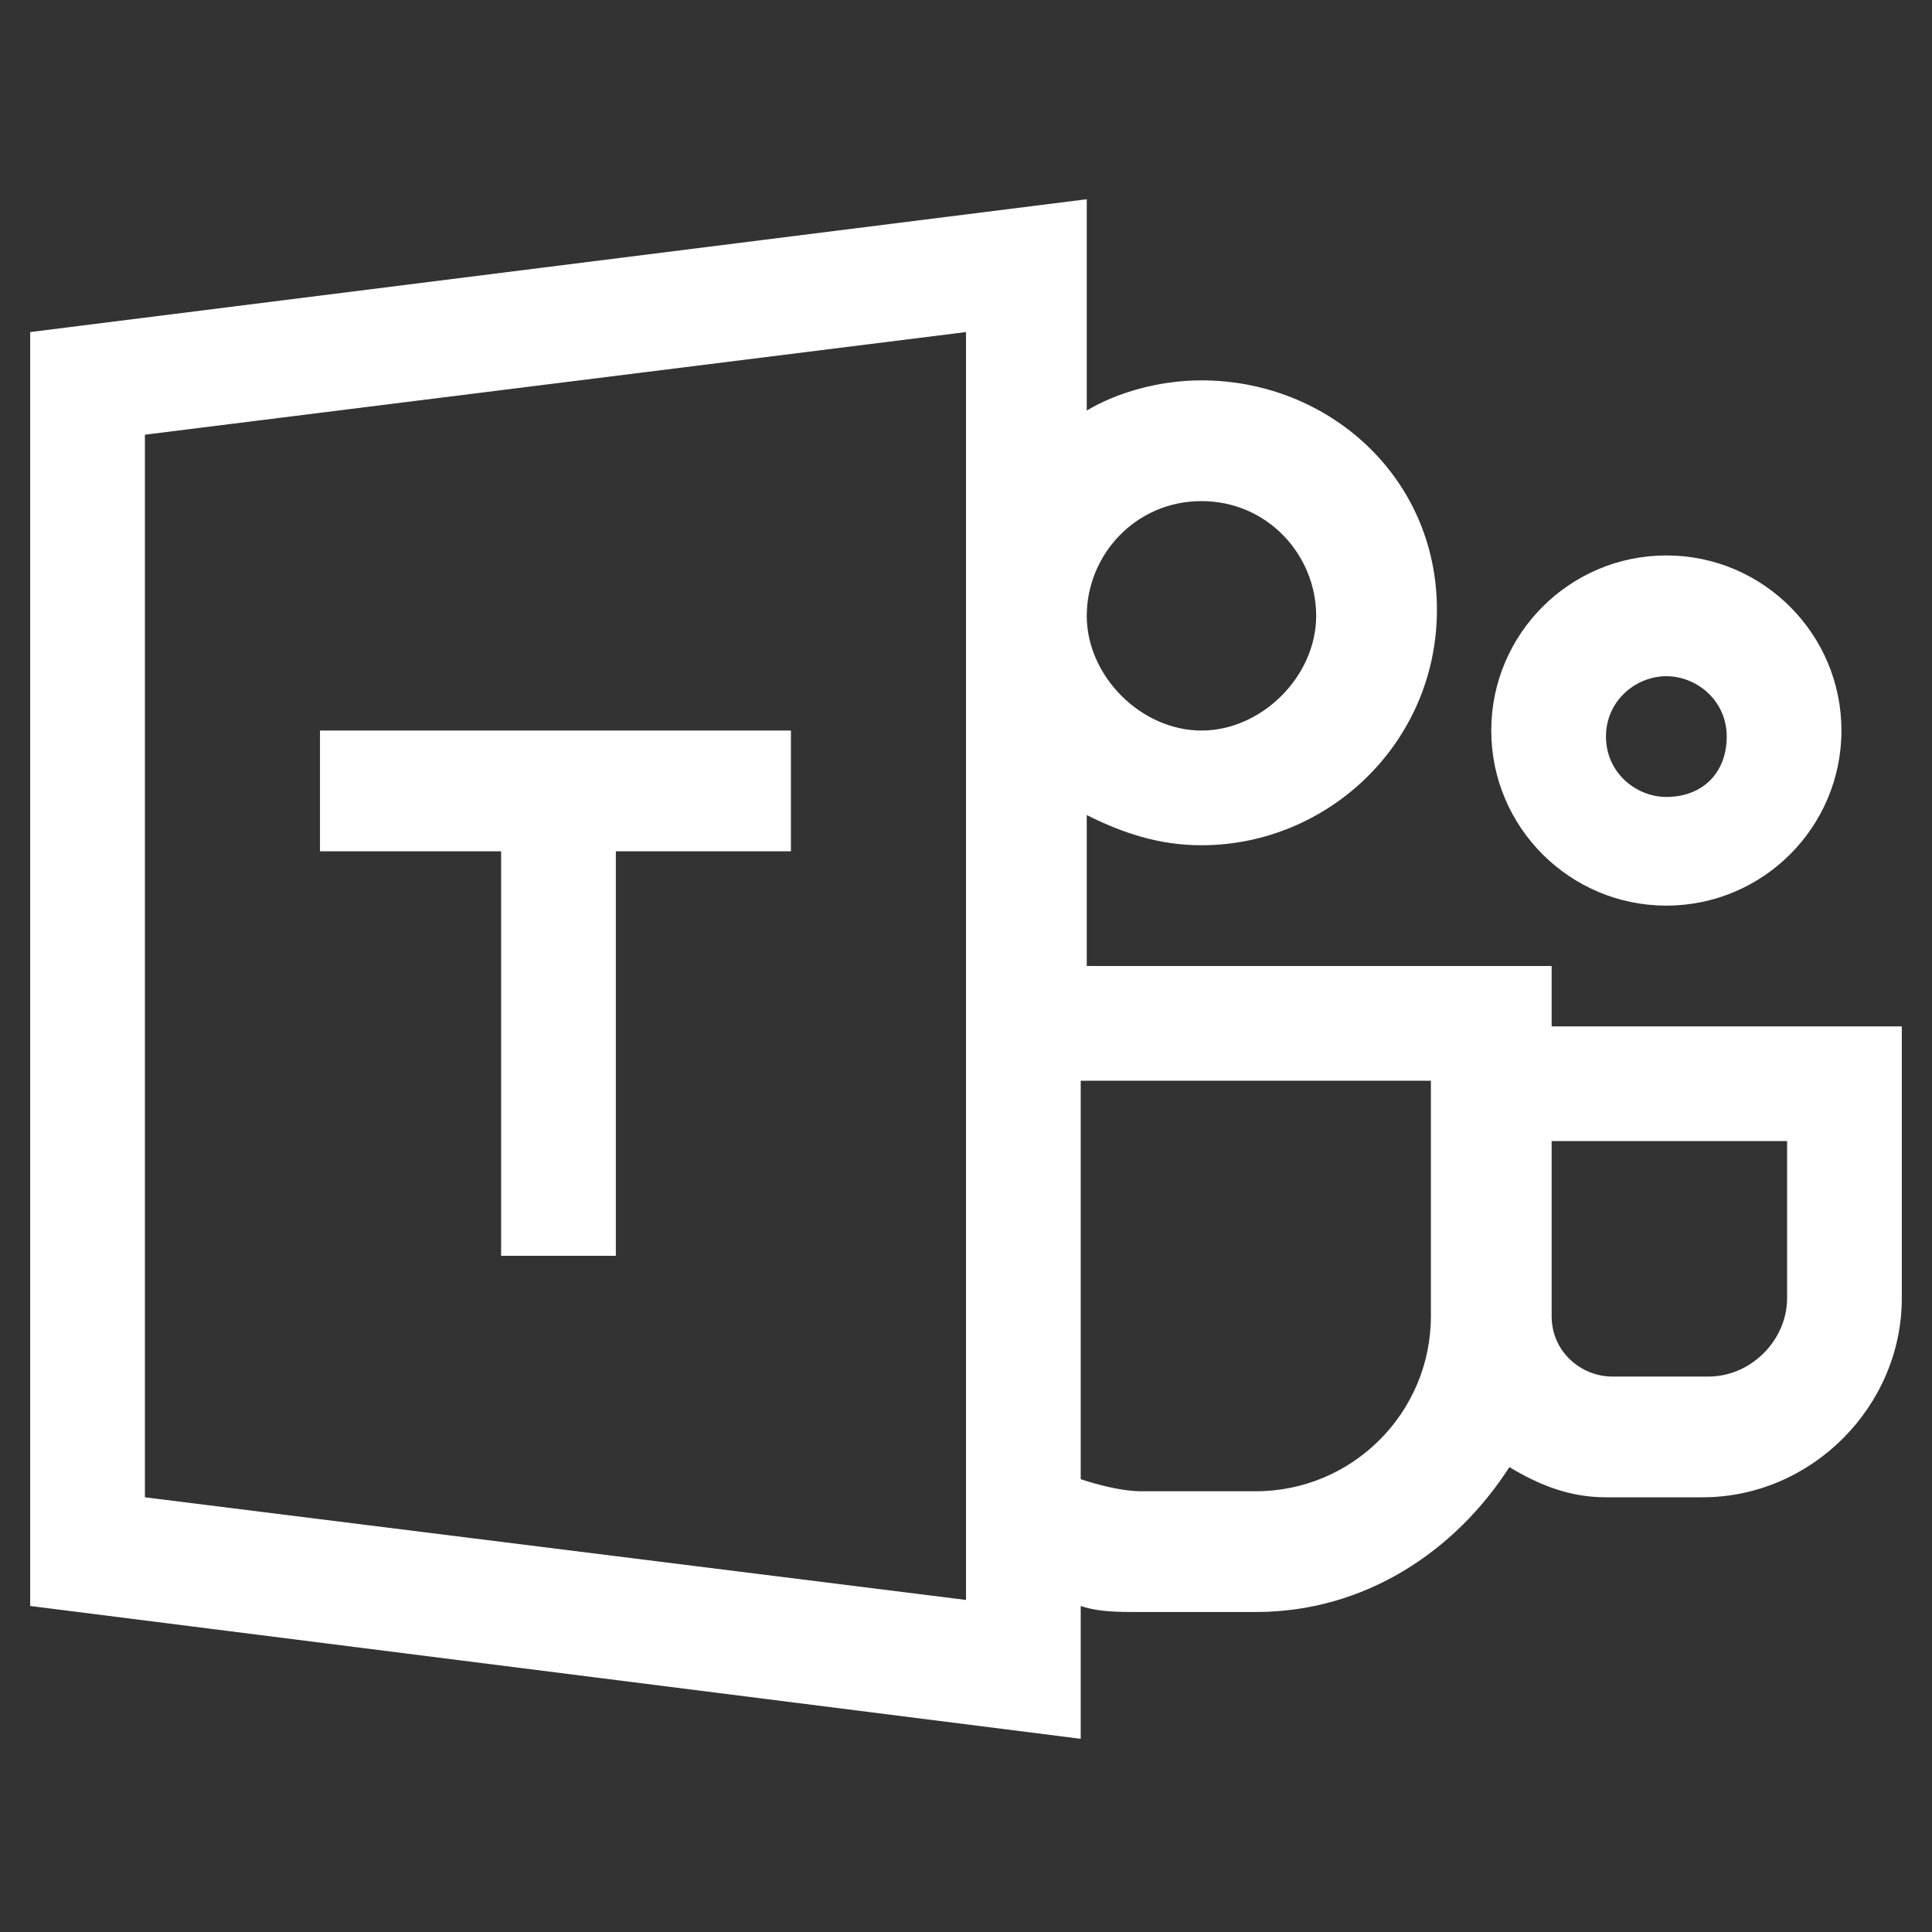
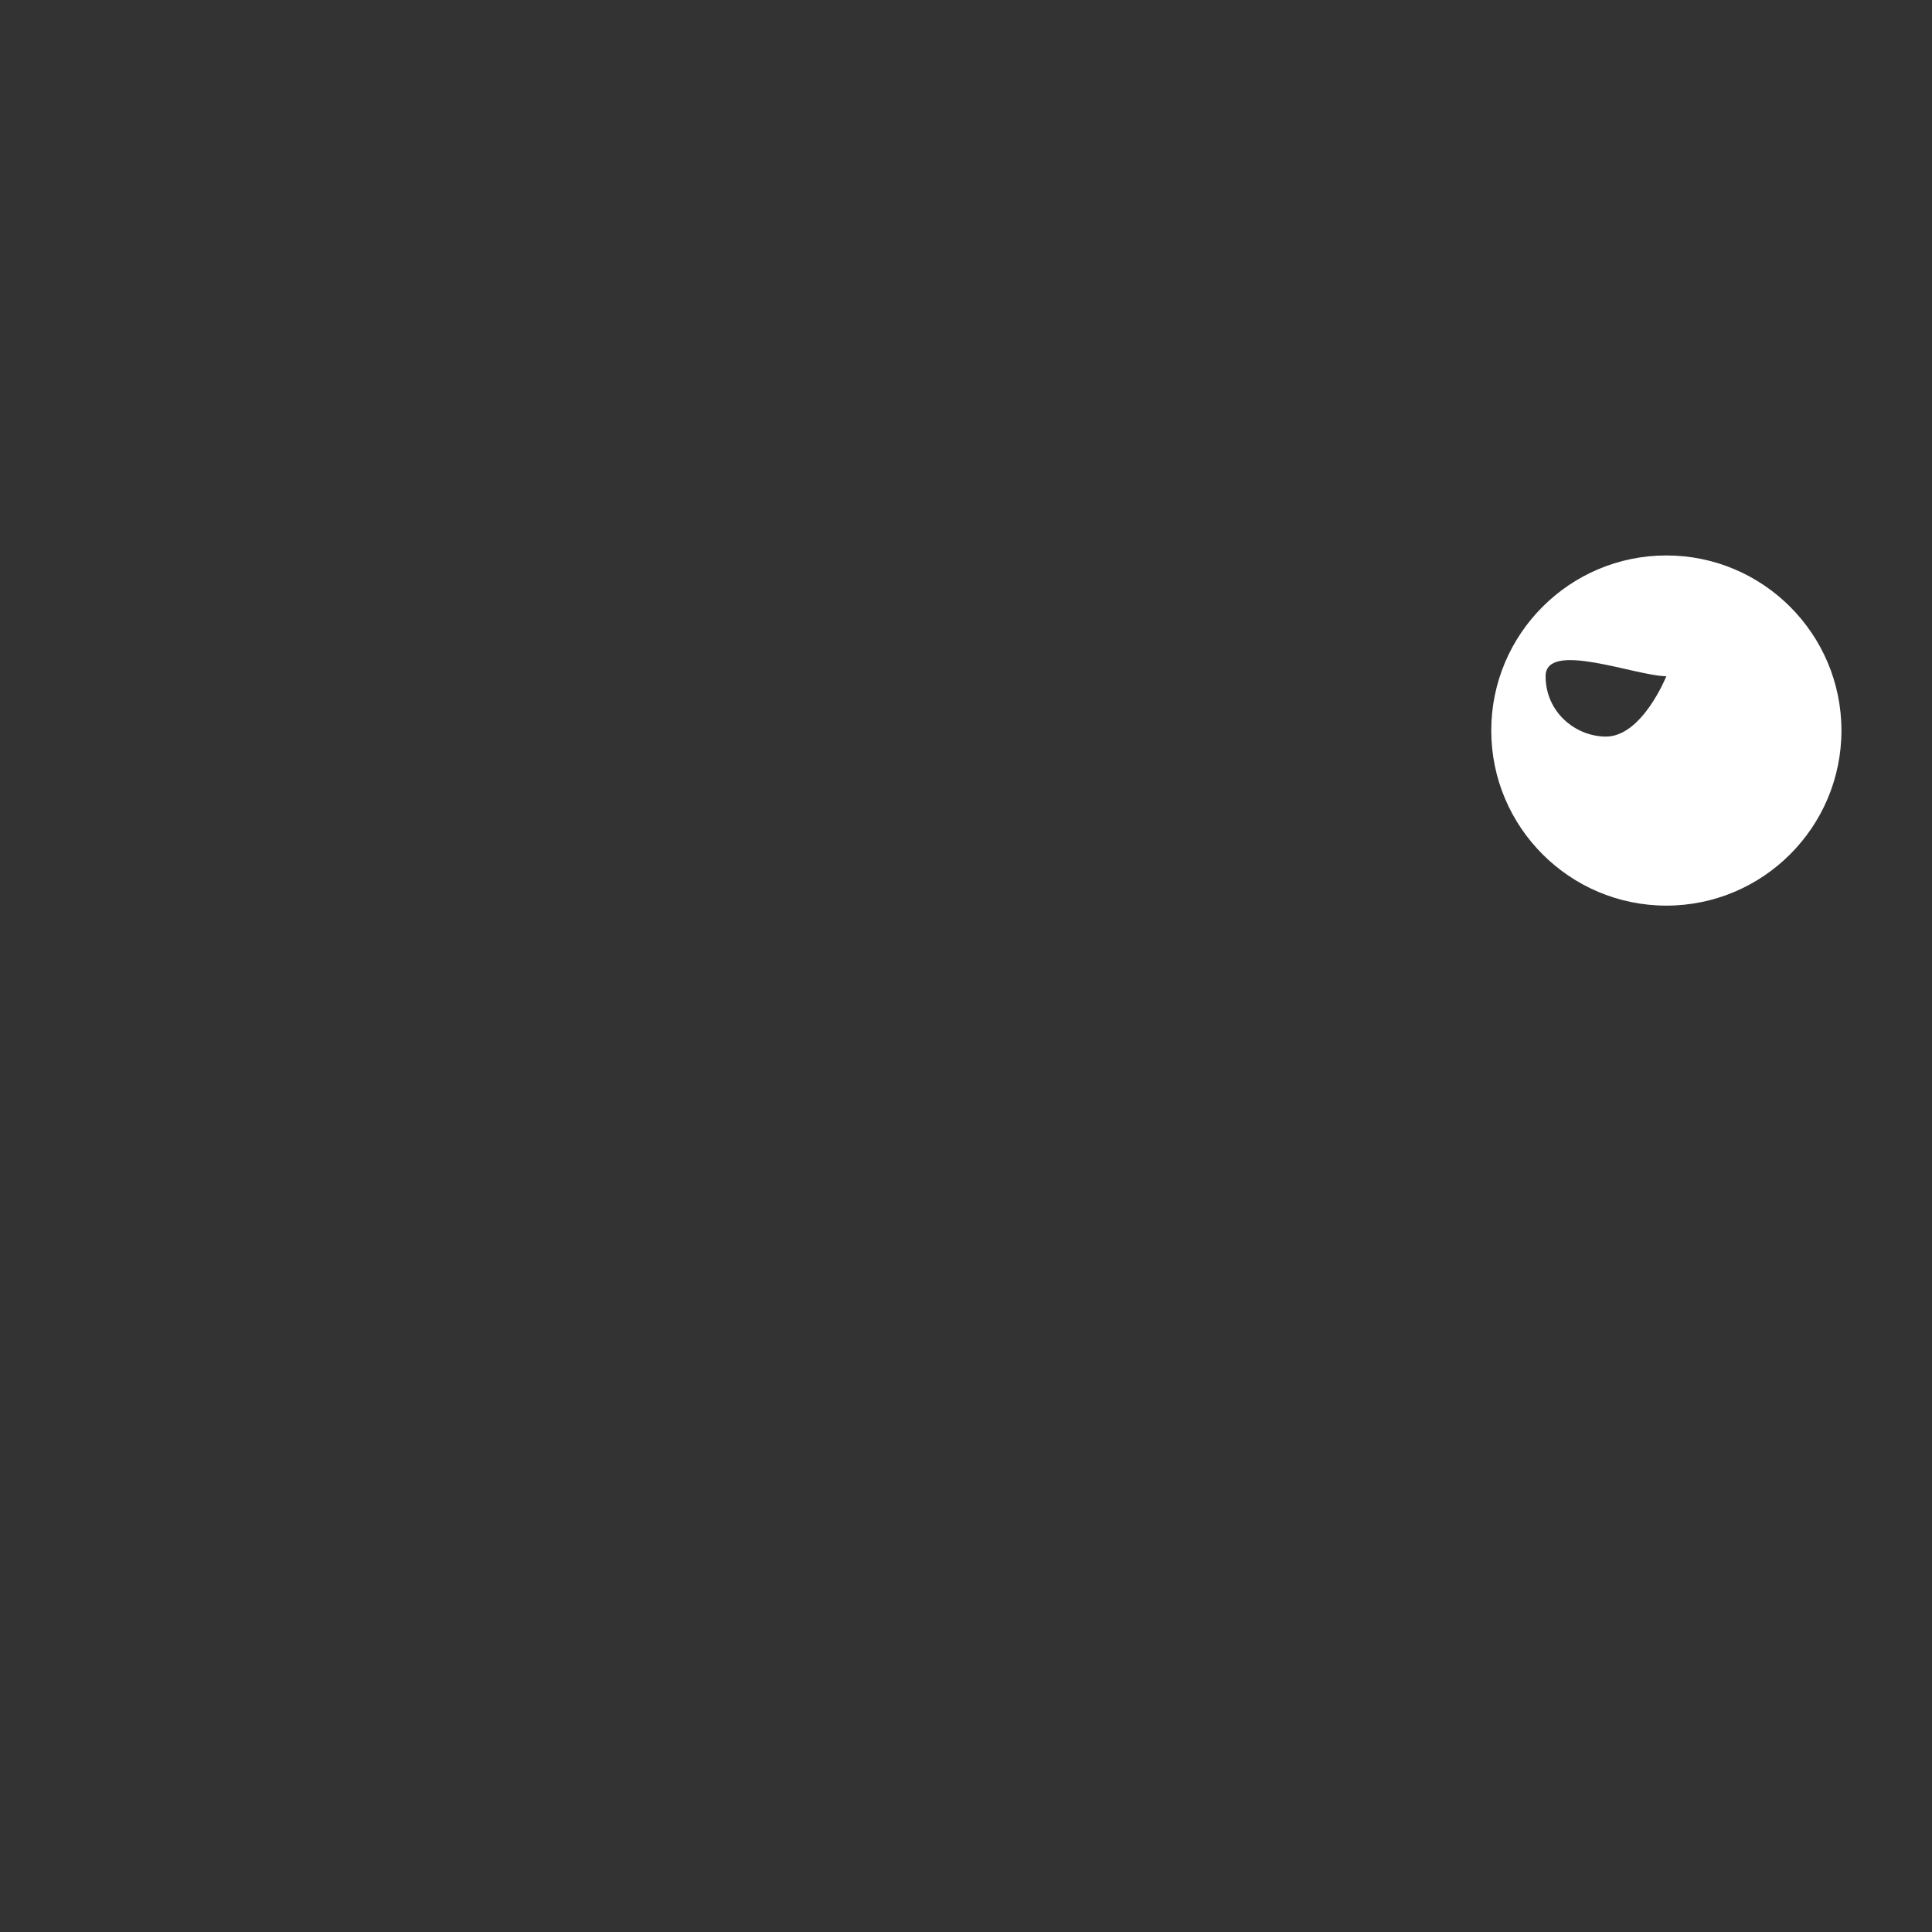
<svg xmlns="http://www.w3.org/2000/svg" version="1.1" id="Layer_1" x="0px" y="0px" viewBox="0 0 32 32" style="enable-background:new 0 0 32 32;" xml:space="preserve">
  <rect x="0" y="0" width="32" height="32" fill="#333333" stroke="none" />
  <style type="text/css">
	.st0{fill:#FFFFFF;}
</style>
  <g>
-     <polygon class="st0" points="5.3,14.1 8.3,14.1 8.3,20.8 10.2,20.8 10.2,14.1 13.1,14.1 13.1,12.1 5.3,12.1  " />
-     <path class="st0" d="M27.6,15c1.6,0,2.9-1.3,2.9-2.9s-1.3-2.9-2.9-2.9c-1.6,0-2.9,1.3-2.9,2.9S26,15,27.6,15z M27.6,11.2   c0.5,0,1,0.4,1,1s-0.4,1-1,1c-0.5,0-1-0.4-1-1S27.1,11.2,27.6,11.2z" />
-     <path class="st0" d="M25.7,17v-1h-7.7v-2.5c0.6,0.3,1.2,0.5,1.9,0.5c2.1,0,3.9-1.7,3.9-3.9S22,6.3,19.9,6.3c-0.7,0-1.4,0.2-1.9,0.5   V3.3L0.5,5.5v21.1l17.4,2.2v-2.2c0.3,0.1,0.6,0.1,1,0.1h1.9c1.8,0,3.3-1,4.2-2.4c0.5,0.3,1,0.5,1.6,0.5h1.6c1.8,0,3.3-1.5,3.3-3.3   V17H25.7z M19.9,8.3c1.1,0,1.9,0.9,1.9,1.9s-0.9,1.9-1.9,1.9s-1.9-0.9-1.9-1.9S18.8,8.3,19.9,8.3z M16,26.5L2.4,24.8V7.2L16,5.5   V26.5z M20.8,24.7h-1.9c-0.3,0-0.7-0.1-1-0.2v-6.6h5.8v3.9C23.7,23.4,22.4,24.7,20.8,24.7z M29.6,21.5c0,0.7-0.6,1.3-1.3,1.3h-1.6   c-0.5,0-1-0.4-1-1v-2.9h3.9V21.5z" />
+     <path class="st0" d="M27.6,15c1.6,0,2.9-1.3,2.9-2.9s-1.3-2.9-2.9-2.9c-1.6,0-2.9,1.3-2.9,2.9S26,15,27.6,15z M27.6,11.2   s-0.4,1-1,1c-0.5,0-1-0.4-1-1S27.1,11.2,27.6,11.2z" />
  </g>
</svg>